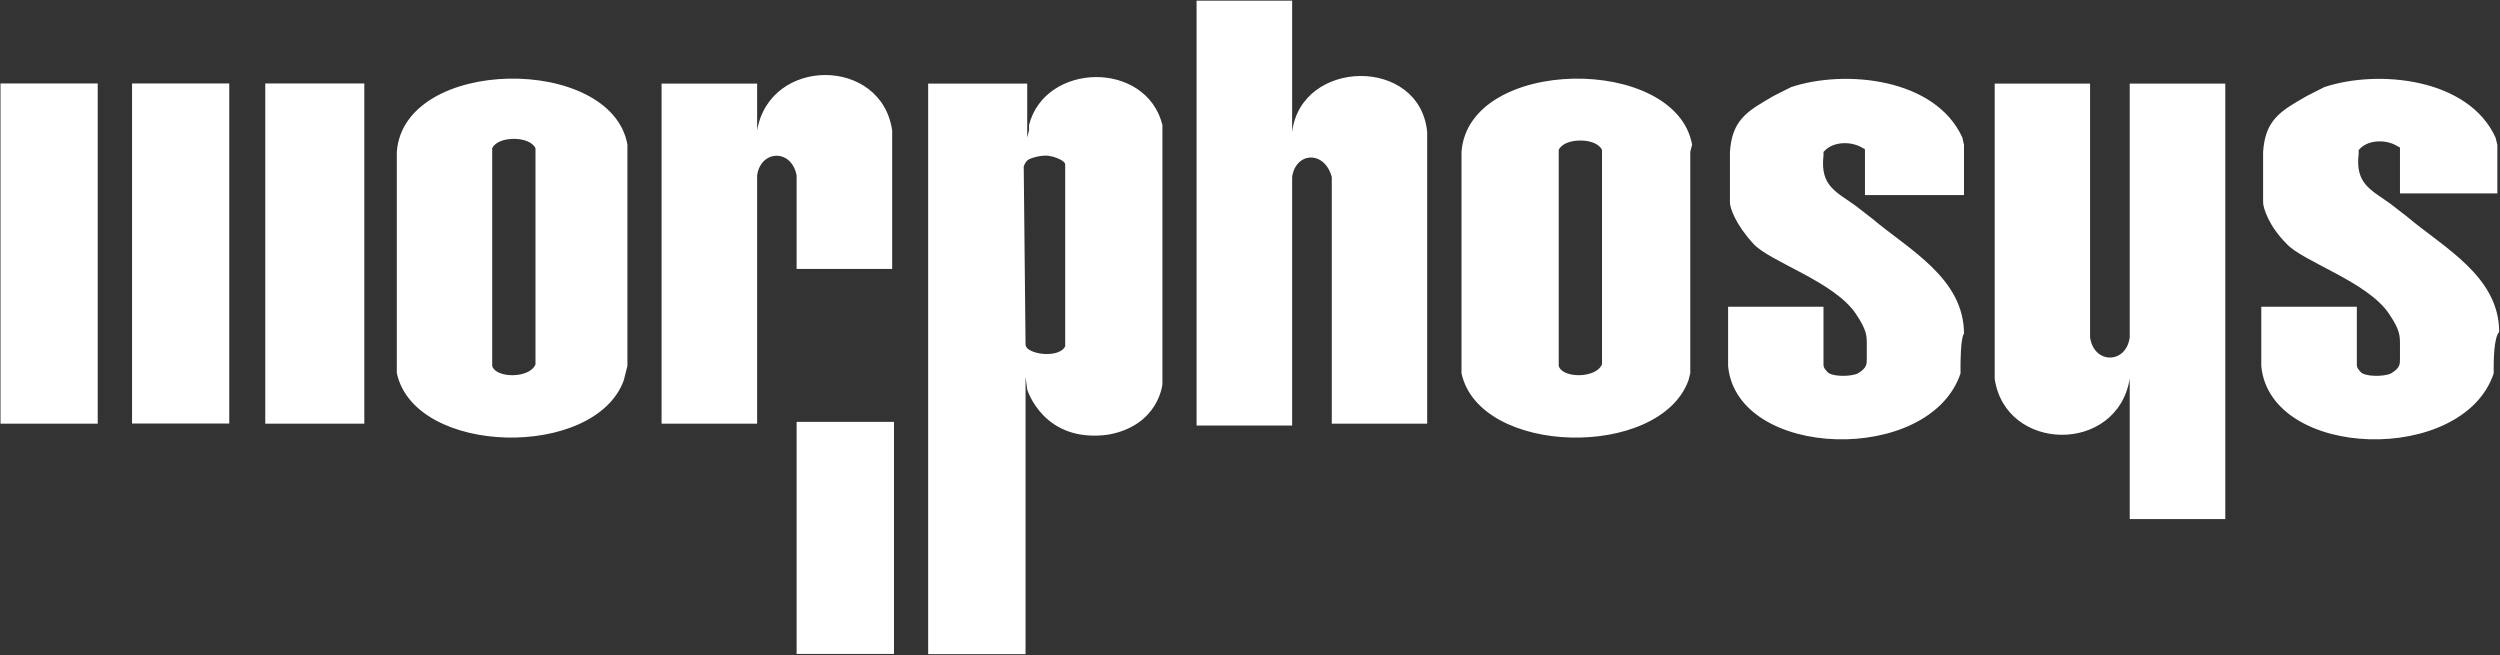
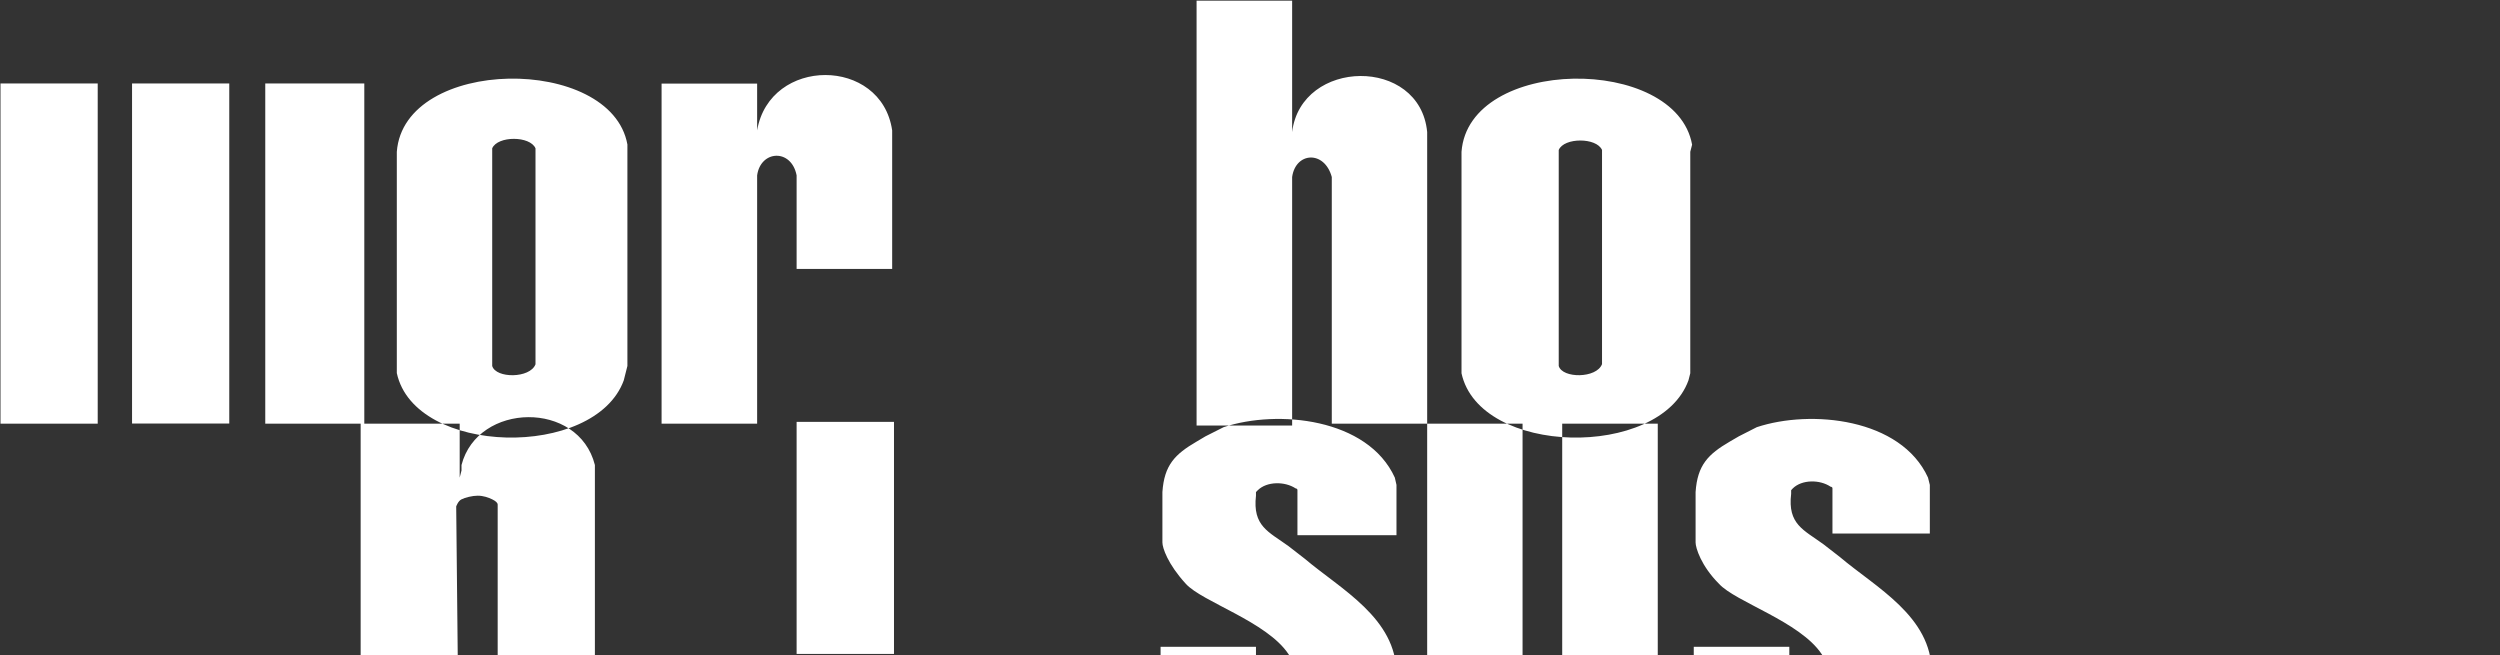
<svg xmlns="http://www.w3.org/2000/svg" version="1.2" viewBox="0 0 1507 395" width="1507" height="395">
  <rect x="0" y="0" width="1507" height="395" fill="#333333" stroke="none" />
  <title>logo (36)-svg</title>
  <style>
		.s0 { fill: #ffffff } 
	</style>
-   <path id="Layer" fill-rule="evenodd" class="s0" d="m0.3 50.3h58.6v205.1h-58.6zm79.3 0h58.6v205h-58.6zm80.3 0h59.7v205.1h-59.7zm859 41.2v133.5l-1.1 4.3c-17.4 47.7-126 45.6-136.8-4.3v-133.5c4.3-57.5 129.2-58.6 139-4.3zm-53.2-1.1c-3.3-7.6-22.9-7.6-26.1 0v130.2c2.2 7.6 22.8 7.6 26.1-1.1zm-587.5 130.2l-2.2 8.7c-17.4 47.7-126 45.6-136.8-4.4v-133.4c4.3-57.5 129.2-58.6 139-4.4zm-55.4-131.2c-3.3-7.6-22.8-7.6-26.1 0v131.2c2.2 7.6 22.8 7.6 26.1-1zm157.4 164.9h58.7v139.9h-58.7zm57.6-92.2h-57.6v-56.4c-3.2-16.3-21.7-15.2-23.8 0v149.7h-57.6v-205h57.6v28.2c7.6-44.5 74.9-44.5 81.4 0zm322.5 93.3h-57.5v-148.7c-4.4-16.2-21.8-15.1-23.9 0v149.8h-57.6v-256.1h57.6v79.2c5.4-44.5 77.1-45.6 81.4 0zm342.1-205h57.5v152.9c2.2 16.3 21.8 16.3 23.9 0v-152.9h57.6v262.5h-57.6v-84.6c-7.6 45.6-74.9 44.5-81.4 0zm-534.3 211.6c-39.1 5.4-48.9-27.2-48.9-27.2l-1-7.6v167.1h-58.7v-343.9h59.7v32.5l1.1-4.3v-3.3c9.8-37.9 70.6-39 80.4 0v156.3c0 0-2.2 24.9-32.6 30.4zm-49.9-54.3c0 0 0 1.1 1 2.2 4.4 4.3 19.6 5.4 22.9-1.1v-109.6q0-1.6-3.3-3.2c-2.2-1.1-5.4-2.2-8.7-2.2-3.3 0-7.6 1.1-9.8 2.2-2.1 1-3.2 4.3-3.2 4.3zm563.6 13c0 1.1 0 4.4 0 4.4-18.5 55.3-134.7 52-140.1-4.4v-35.8h57.5c0 0 0 31.5 0 34.7 0 1.1 0 2.2 2.2 4.4 2.2 3.2 14.1 3.2 18.5 1.1 5.4-3.3 5.4-5.5 5.4-8.7 0-2.2 0-8.7 0-8.7 0-5.4 0-8.7-6.5-18.4-13-19.6-52.1-31.5-61.9-42.4-10.9-11.9-14.1-21.7-14.1-24.9 0-4.4 0-9.8 0-9.8v-20.6c1.1-16.3 7.6-22.8 20.6-30.4l5.4-3.2 10.9-5.5c32.6-10.8 86.9-5.4 103.2 30.4l1 4.4v30.3h-59.7c0 0 0-26 0-27.1 0-1.1-1.1-1.1-1.1-1.1-6.5-4.3-17.3-4.3-22.8 1.1l-1.1 1.1v2.2c-2.1 18.4 7.6 21.7 19.6 30.4l9.8 7.6c21.7 18.4 55.3 35.8 55.3 69.4-2.1 2.2-2.1 18.4-2.1 19.5zm321.4 0c0 1.1 0 4.4 0 4.4-18.5 55.3-134.7 52-140.1-4.4v-35.8h57.6c0 0 0 31.5 0 34.7 0 1.1 0 2.2 2.1 4.4 2.2 3.2 14.2 3.2 18.5 1.1 5.4-3.3 5.4-5.5 5.4-8.7 0-2.2 0-8.7 0-8.7 0-5.4 0-8.7-6.5-18.4-13-19.6-52.1-31.5-61.9-42.4-10.8-10.8-14.1-21.7-14.1-24.9 0-4.4 0-9.8 0-9.8v-20.6c1.1-16.3 7.6-22.8 20.6-30.4l5.5-3.2 10.8-5.5c32.6-10.8 86.9-5.4 103.2 30.4l1.1 4.4v29.3h-58.7c0 0 0-26.1 0-27.2 0-1-1.1-1-1.1-1-6.5-4.4-17.3-4.4-22.8 1l-1 1.1v2.2c-2.2 18.4 7.6 21.7 19.5 30.4l9.8 7.6c21.7 18.4 55.4 35.8 55.4 69.4-3.3 3.3-3.3 18.5-3.3 20.6z" />
+   <path id="Layer" fill-rule="evenodd" class="s0" d="m0.3 50.3h58.6v205.1h-58.6zm79.3 0h58.6v205h-58.6zm80.3 0h59.7v205.1h-59.7zm859 41.2v133.5l-1.1 4.3c-17.4 47.7-126 45.6-136.8-4.3v-133.5c4.3-57.5 129.2-58.6 139-4.3zm-53.2-1.1c-3.3-7.6-22.9-7.6-26.1 0v130.2c2.2 7.6 22.8 7.6 26.1-1.1zm-587.5 130.2l-2.2 8.7c-17.4 47.7-126 45.6-136.8-4.4v-133.4c4.3-57.5 129.2-58.6 139-4.4zm-55.4-131.2c-3.3-7.6-22.8-7.6-26.1 0v131.2c2.2 7.6 22.8 7.6 26.1-1zm157.4 164.9h58.7v139.9h-58.7zm57.6-92.2h-57.6v-56.4c-3.2-16.3-21.7-15.2-23.8 0v149.7h-57.6v-205h57.6v28.2c7.6-44.5 74.9-44.5 81.4 0zm322.5 93.3h-57.5v-148.7c-4.4-16.2-21.8-15.1-23.9 0v149.8h-57.6v-256.1h57.6v79.2c5.4-44.5 77.1-45.6 81.4 0zh57.5v152.9c2.2 16.3 21.8 16.3 23.9 0v-152.9h57.6v262.5h-57.6v-84.6c-7.6 45.6-74.9 44.5-81.4 0zm-534.3 211.6c-39.1 5.4-48.9-27.2-48.9-27.2l-1-7.6v167.1h-58.7v-343.9h59.7v32.5l1.1-4.3v-3.3c9.8-37.9 70.6-39 80.4 0v156.3c0 0-2.2 24.9-32.6 30.4zm-49.9-54.3c0 0 0 1.1 1 2.2 4.4 4.3 19.6 5.4 22.9-1.1v-109.6q0-1.6-3.3-3.2c-2.2-1.1-5.4-2.2-8.7-2.2-3.3 0-7.6 1.1-9.8 2.2-2.1 1-3.2 4.3-3.2 4.3zm563.6 13c0 1.1 0 4.4 0 4.4-18.5 55.3-134.7 52-140.1-4.4v-35.8h57.5c0 0 0 31.5 0 34.7 0 1.1 0 2.2 2.2 4.4 2.2 3.2 14.1 3.2 18.5 1.1 5.4-3.3 5.4-5.5 5.4-8.7 0-2.2 0-8.7 0-8.7 0-5.4 0-8.7-6.5-18.4-13-19.6-52.1-31.5-61.9-42.4-10.9-11.9-14.1-21.7-14.1-24.9 0-4.4 0-9.8 0-9.8v-20.6c1.1-16.3 7.6-22.8 20.6-30.4l5.4-3.2 10.9-5.5c32.6-10.8 86.9-5.4 103.2 30.4l1 4.4v30.3h-59.7c0 0 0-26 0-27.1 0-1.1-1.1-1.1-1.1-1.1-6.5-4.3-17.3-4.3-22.8 1.1l-1.1 1.1v2.2c-2.1 18.4 7.6 21.7 19.6 30.4l9.8 7.6c21.7 18.4 55.3 35.8 55.3 69.4-2.1 2.2-2.1 18.4-2.1 19.5zm321.4 0c0 1.1 0 4.4 0 4.4-18.5 55.3-134.7 52-140.1-4.4v-35.8h57.6c0 0 0 31.5 0 34.7 0 1.1 0 2.2 2.1 4.4 2.2 3.2 14.2 3.2 18.5 1.1 5.4-3.3 5.4-5.5 5.4-8.7 0-2.2 0-8.7 0-8.7 0-5.4 0-8.7-6.5-18.4-13-19.6-52.1-31.5-61.9-42.4-10.8-10.8-14.1-21.7-14.1-24.9 0-4.4 0-9.8 0-9.8v-20.6c1.1-16.3 7.6-22.8 20.6-30.4l5.5-3.2 10.8-5.5c32.6-10.8 86.9-5.4 103.2 30.4l1.1 4.4v29.3h-58.7c0 0 0-26.1 0-27.2 0-1-1.1-1-1.1-1-6.5-4.4-17.3-4.4-22.8 1l-1 1.1v2.2c-2.2 18.4 7.6 21.7 19.5 30.4l9.8 7.6c21.7 18.4 55.4 35.8 55.4 69.4-3.3 3.3-3.3 18.5-3.3 20.6z" />
</svg>